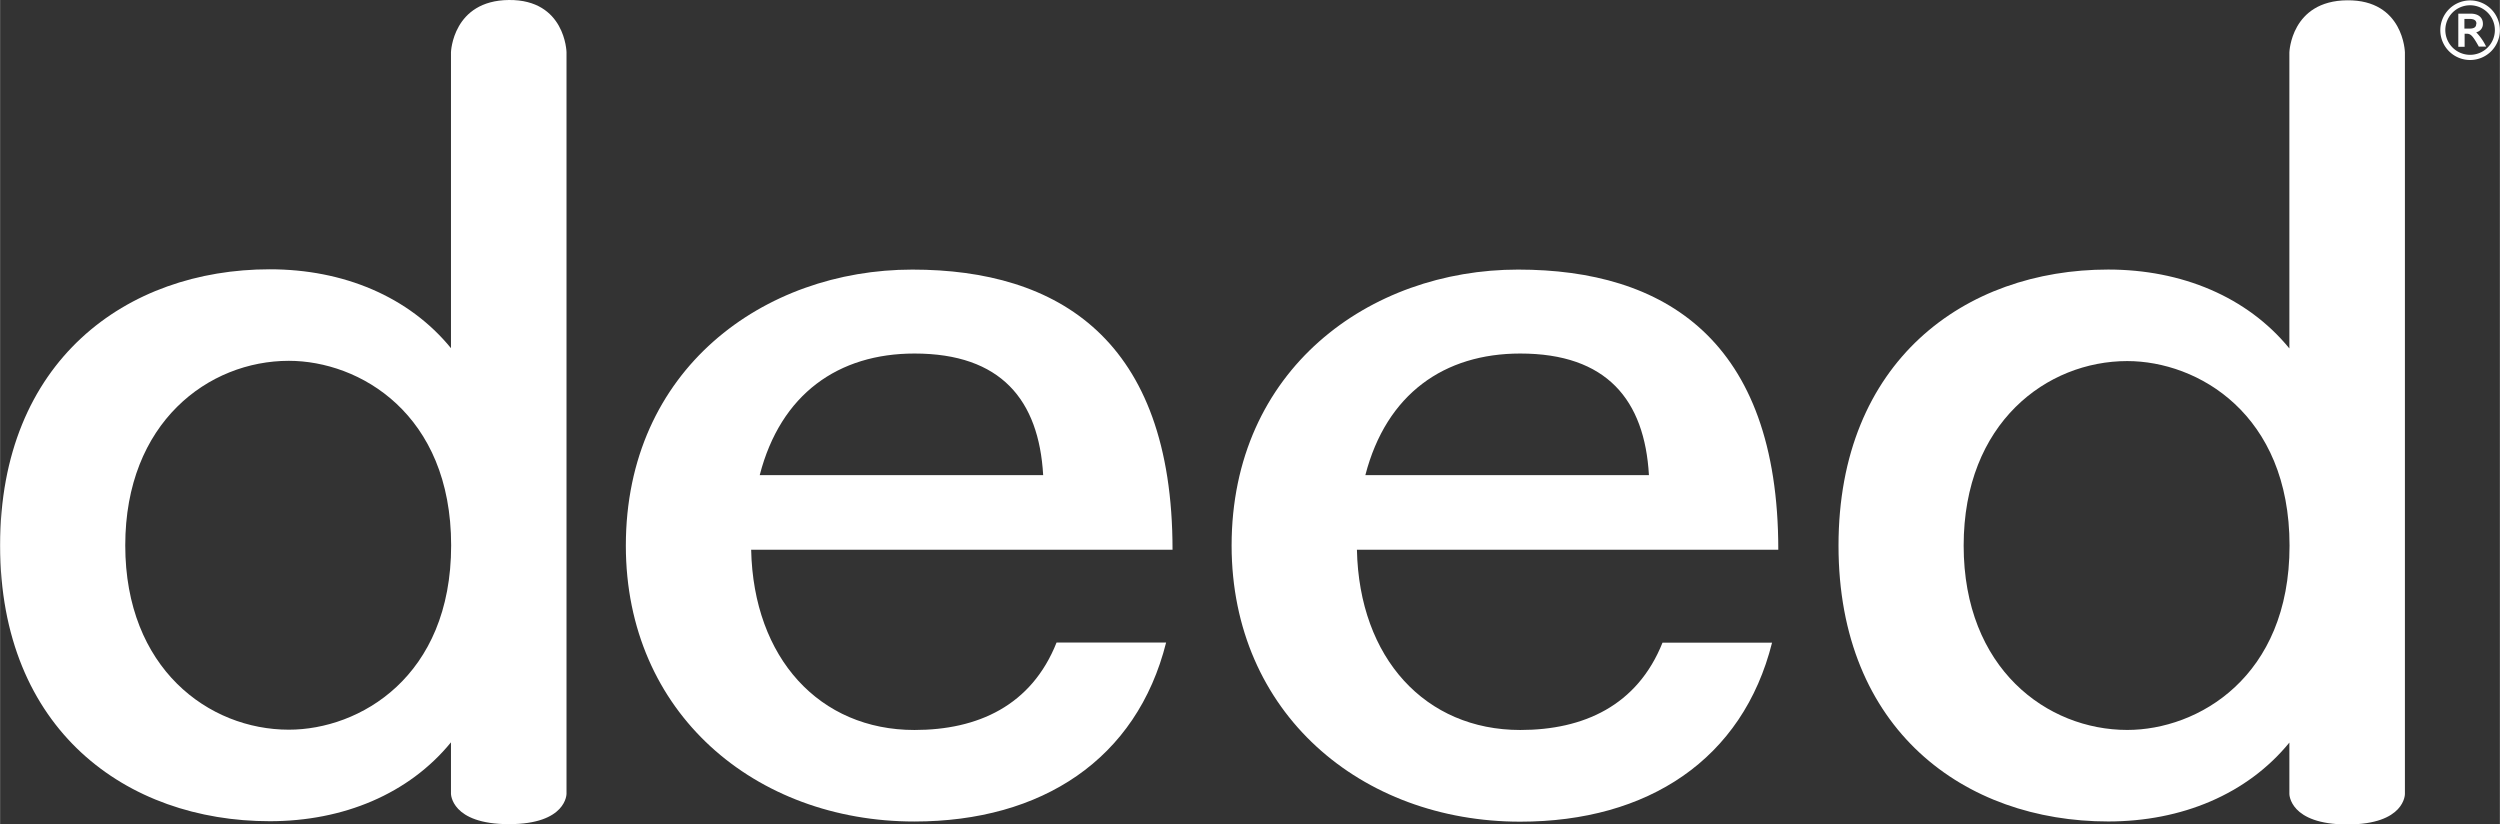
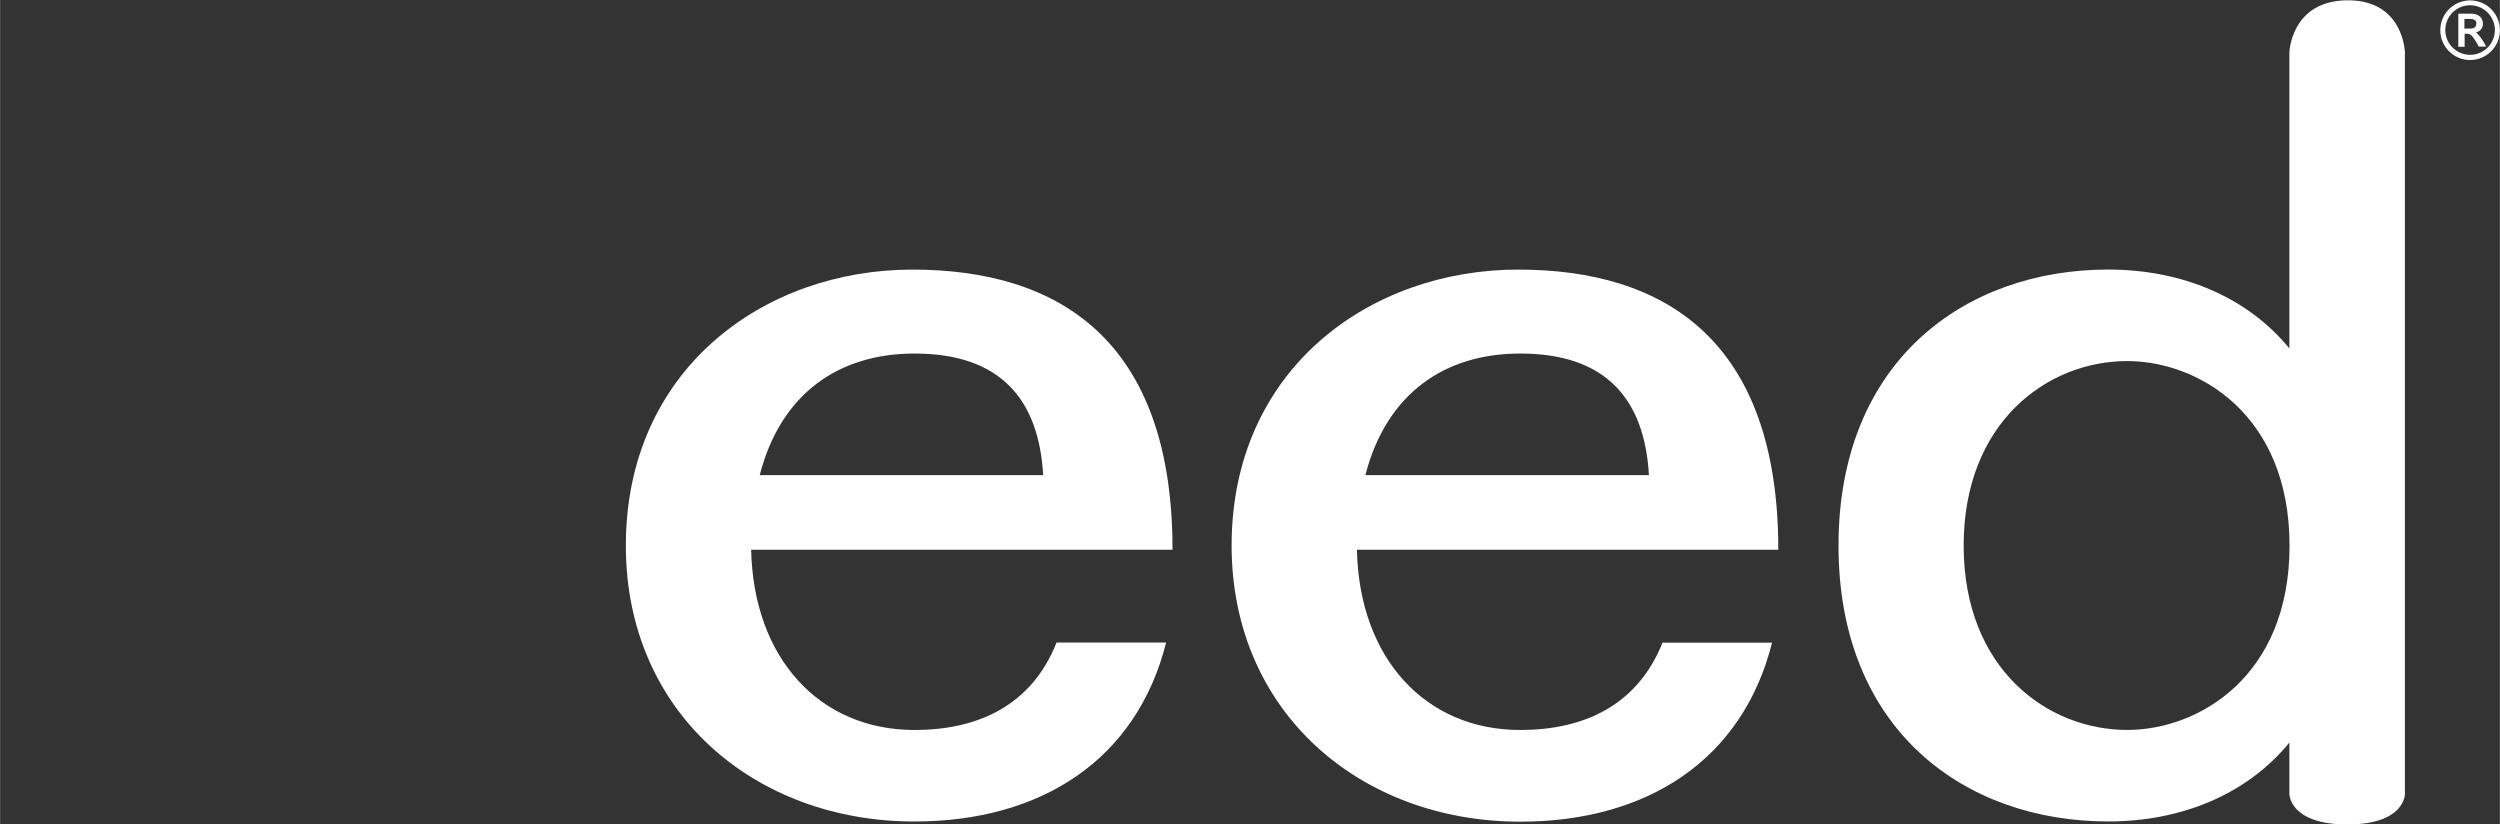
<svg xmlns="http://www.w3.org/2000/svg" id="Ebene_1" data-name="Ebene 1" width="209.29mm" height="69.02mm" viewBox="0 0 593.25 195.66">
  <rect x="0" y="0" width="593.25" height="195.66" fill="#333333" stroke="none" />
  <defs>
    <style>.cls-1{fill:#fff;}</style>
  </defs>
-   <path class="cls-1" d="M120.75,0C107.4.12,107,12.39,107,12.39V82.63C97,70.39,81.48,63.91,64,63.91c-34,0-64,21.72-64,65.52s30,65.46,64,65.46c17.46,0,33-6.48,43-18.72v12.2s0,7.22,13.75,7.22,13.67-7.22,13.67-7.22v-176S134.14-.12,120.75,0ZM68.52,173.17c-19,0-38.82-14.52-38.82-43.74s19.8-43.8,38.82-43.8c16.74,0,38.52,12.54,38.52,43.8S85.26,173.17,68.52,173.17Z" />
  <path class="cls-1" d="M557,.07c-13.35.12-13.71,12.38-13.71,12.38V82.69c-10-12.24-25.56-18.72-43-18.72-34,0-64,21.72-64,65.52s30,65.46,64,65.46c17.46,0,33-6.48,43-18.72v12.2s0,7.23,13.75,7.23,13.67-7.23,13.67-7.23v-176S570.44-.06,557,.07ZM504.81,173.23c-19,0-38.82-14.52-38.82-43.74s19.8-43.8,38.82-43.8c16.74,0,38.52,12.54,38.52,43.8S521.55,173.23,504.81,173.23Z" />
  <path class="cls-1" d="M360.76,173.24c-22.5,0-38.22-17-38.76-42.78H422c0-50-27.24-66.48-61.74-66.48-35.28,0-68,23.7-68,65.52C292.3,169.22,323,195,360.76,195c30.24,0,52.8-14.76,59.76-42.48h-26C388.54,167.48,375.76,173.24,360.76,173.24Zm0-89.34c20.52,0,29.52,11,30.54,28.86H324C329,93.44,342.76,83.9,360.76,83.9Z" />
  <path class="cls-1" d="M217,173.24c-22.5,0-38.22-17-38.76-42.78h100c0-50-27.24-66.48-61.74-66.48-35.28,0-68,23.7-68,65.52,0,39.72,30.72,65.46,68.46,65.46,30.24,0,52.8-14.76,59.76-42.48h-26C244.77,167.48,232,173.24,217,173.24Zm0-89.34c20.52,0,29.52,11,30.54,28.86H180.27C185.25,93.44,199,83.9,217,83.9Z" />
  <path class="cls-1" d="M587.63,7.66a2,2,0,0,0,1.59-2c0-1.51-1.09-2.42-2.9-2.42h-2.94v7.87h1.5V8h.46c1,0,1.46.48,2.88,3l0,.06H590l-.11-.19A13,13,0,0,0,587.63,7.66Zm0-2c0,.78-.5,1.13-1.61,1.13h-1.19V4.49h1.19C587.17,4.49,587.68,4.86,587.68,5.64Z" />
  <path class="cls-1" d="M586.18.1a7.07,7.07,0,1,0,7.07,7.07A7.07,7.07,0,0,0,586.18.1Zm5.88,7.07a5.88,5.88,0,1,1-5.88-5.92A5.9,5.9,0,0,1,592.06,7.17Z" />
</svg>